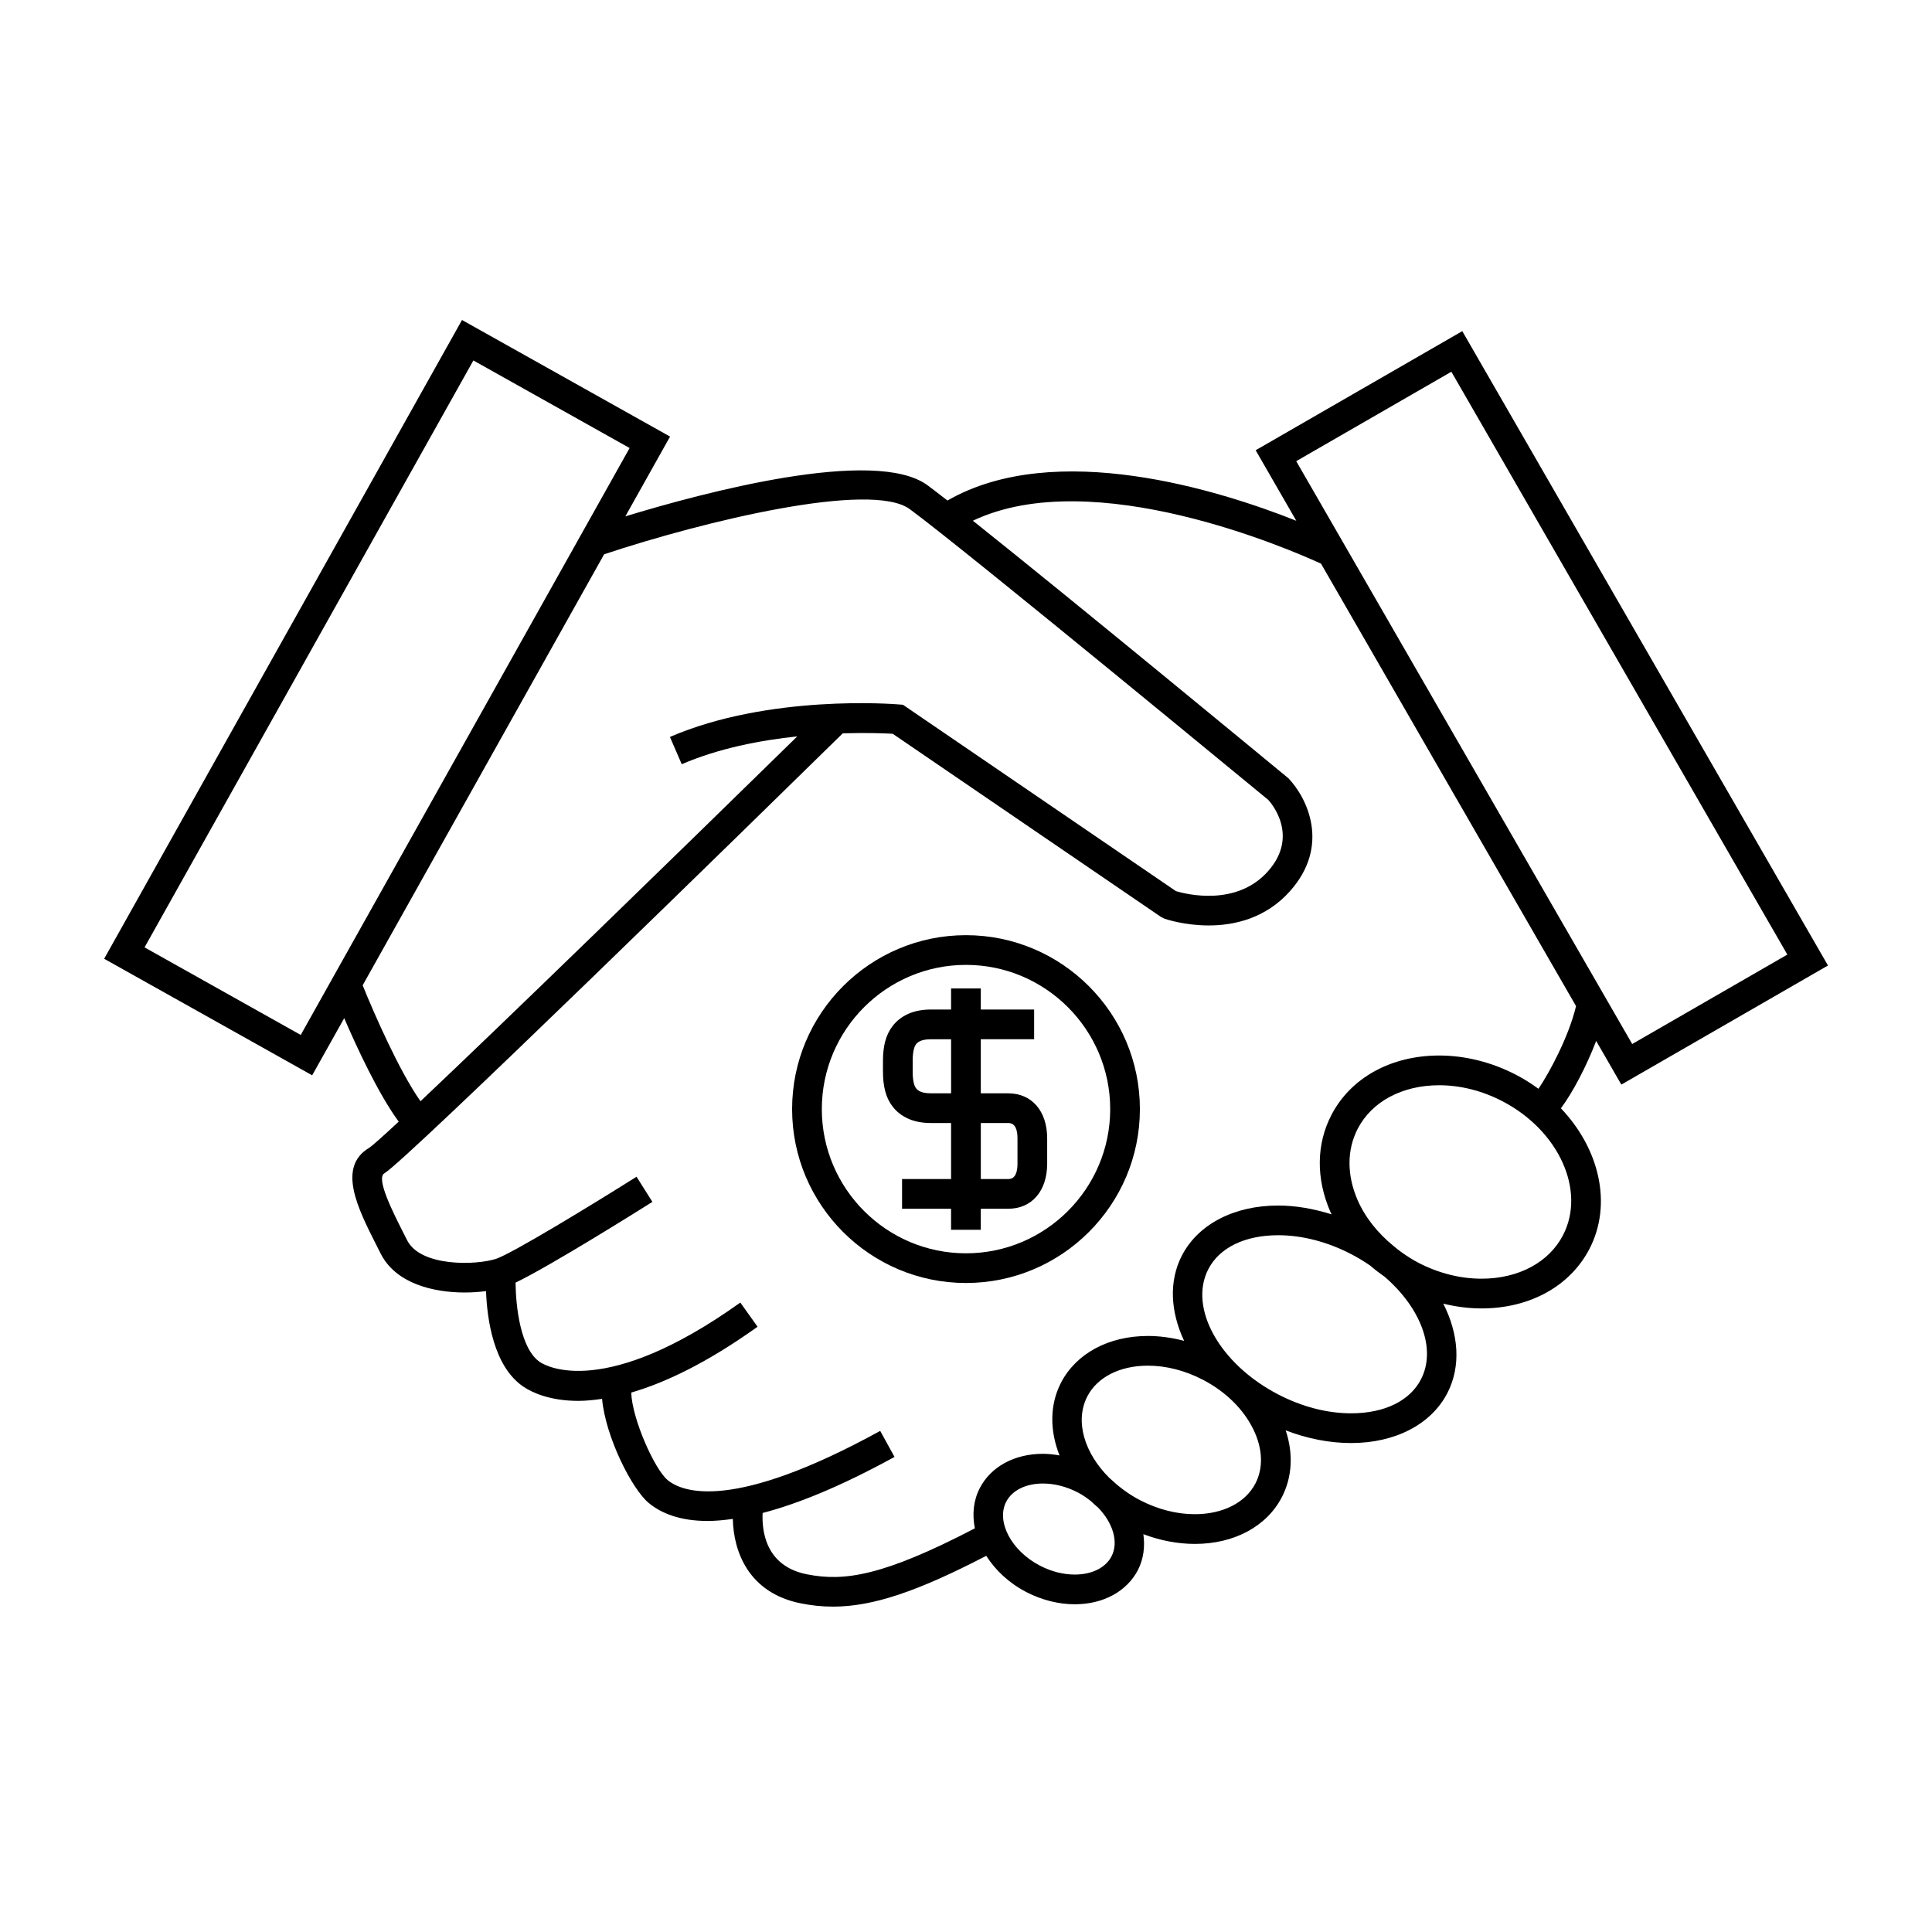
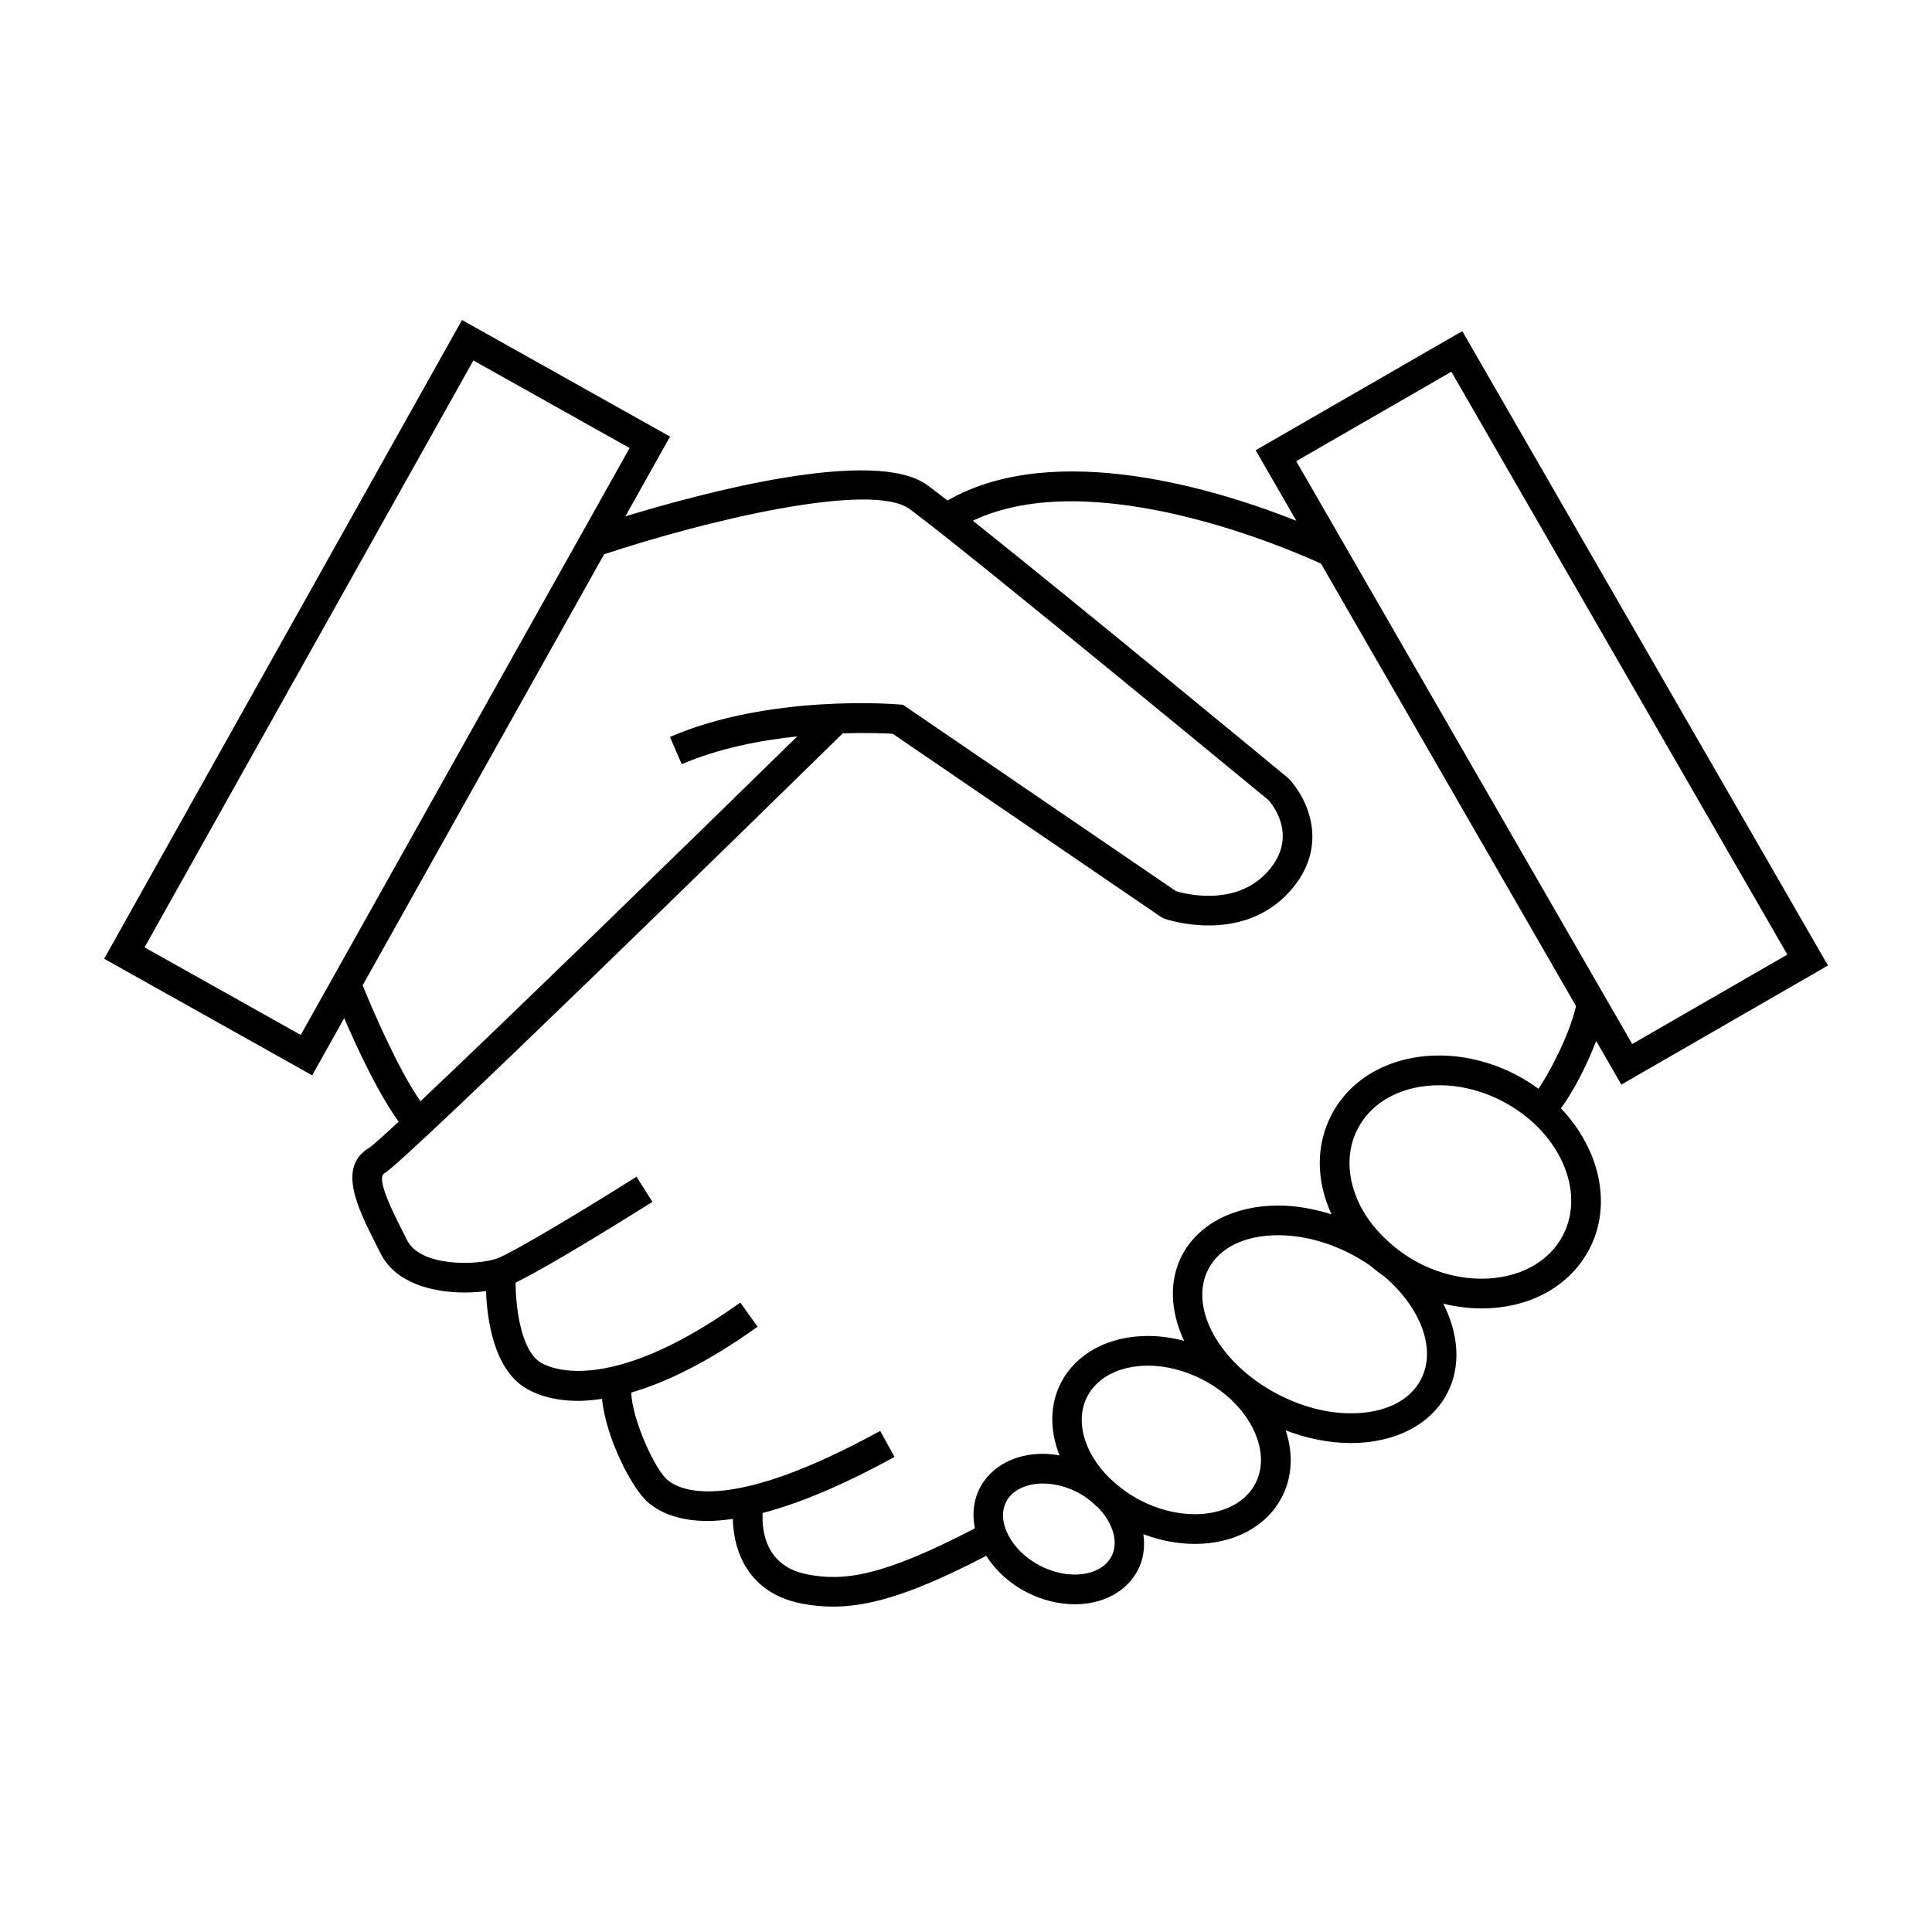
<svg xmlns="http://www.w3.org/2000/svg" fill="#000000" width="800px" height="800px" version="1.1" viewBox="144 144 512 512">
  <g>
    <path d="m235.22 413.82c3.363 7.812 9.059 20.094 14.441 27.426-4.16 3.867-6.926 6.34-7.789 6.918-8.613 5.074-3.051 16.07 1.852 25.762l1.125 2.227c4 7.996 13.934 10.375 22.336 10.375 2.004 0 3.891-0.148 5.617-0.371 0.273 7.285 1.941 20.141 10.102 25.457 2.078 1.359 6.711 3.633 14.352 3.633 1.891 0 4.035-0.203 6.297-0.535 0.945 10.176 7.93 23.945 12.387 27.609 3.234 2.664 8.156 4.754 15.613 4.754 2.004 0 4.266-0.211 6.656-0.547 0.164 8.438 4 19.582 18.043 22.387 2.816 0.562 5.617 0.859 8.508 0.859 10.586 0 22.445-4.047 40.609-13.465 2.414 3.801 6 7.207 10.59 9.59 4.098 2.125 8.551 3.25 12.867 3.25h0.004c7.531 0 13.781-3.391 16.727-9.074 1.527-2.949 1.895-6.223 1.449-9.504 4.473 1.695 9.117 2.582 13.656 2.582 10.402 0 19.012-4.629 23.035-12.375 2.762-5.332 3.082-11.508 1.027-17.719 5.731 2.211 11.637 3.363 17.344 3.363h0.004c11.66 0 21.191-4.945 25.484-13.23 3.695-7.137 3-15.691-1.074-23.711 3.363 0.828 6.773 1.266 10.156 1.266 12.777 0 23.457-5.898 28.582-15.781 6.137-11.84 2.641-26.543-7.566-37.25 3.164-4.242 6.797-11.195 9.348-17.855l6.672 11.57 54.758-31.562-96.914-168.11-54.758 31.562 10.773 18.688c-20.258-8.047-63.82-21.801-92.453-5.363-2.125-1.66-3.93-3.043-5.269-4.035-13.906-10.277-59.66 2.004-80.086 8.23l11.844-21.141-55.133-30.895-94.836 169.28 55.129 30.883zm203.34 142.63c-1.562 3.019-5.199 4.824-9.73 4.824h-0.004c-3.066 0-6.254-0.812-9.242-2.367-7.562-3.922-11.656-11.684-8.926-16.934 1.562-3.019 5.207-4.824 9.734-4.824 3.066 0 6.254 0.82 9.242 2.367 1.301 0.672 2.457 1.492 3.531 2.356 0.594 0.566 1.203 1.125 1.848 1.66 3.887 4.019 5.519 9.113 3.547 12.918zm38.129-19.301c-2.641 5.09-8.637 8.129-16.043 8.129-4.824 0-9.84-1.281-14.504-3.707-2.781-1.441-5.207-3.223-7.32-5.168-0.27-0.23-0.52-0.477-0.793-0.703-6.644-6.555-9.273-15.09-5.863-21.66 2.633-5.086 8.633-8.125 16.039-8.125 4.824 0 9.84 1.281 14.516 3.707 6.125 3.168 10.922 7.914 13.512 13.348 2.418 5.062 2.586 10.094 0.457 14.18zm43.871-27.59c-2.953 5.711-9.703 8.984-18.492 8.984h-0.004c-6.336 0-13.012-1.727-19.316-4.996-15.527-8.051-23.84-22.949-18.527-33.211 2.961-5.715 9.707-8.988 18.504-8.988 6.336 0 13.016 1.727 19.324 4.996 1.801 0.934 3.484 1.961 5.082 3.059 1.203 1.059 2.508 2.035 3.836 2.969 9.52 8.223 13.77 19.129 9.594 27.188zm37.652-38.215c-3.742 7.215-11.812 11.523-21.59 11.523-5.621 0-11.402-1.453-16.715-4.215-1.574-0.812-3.023-1.77-4.434-2.754-0.766-0.539-1.465-1.125-2.18-1.707-4.168-3.41-7.5-7.535-9.516-12.164-2.871-6.606-2.859-13.312 0.035-18.902 3.742-7.215 11.812-11.523 21.586-11.523 5.621 0 11.402 1.453 16.719 4.215 15.004 7.777 22.219 23.715 16.094 35.527zm-70.699-205.13 41.113-23.699 89.039 154.46-41.113 23.699zm6.574 27.168 67.582 117.25c-1.961 8.191-7.102 17.695-9.957 21.91-1.859-1.359-3.836-2.617-5.969-3.723-6.43-3.332-13.461-5.098-20.34-5.098-12.773 0-23.457 5.898-28.574 15.777-4.008 7.731-4.098 16.84-0.262 25.664 0.102 0.219 0.219 0.438 0.324 0.652-4.723-1.48-9.508-2.336-14.168-2.336-11.668 0-21.195 4.949-25.496 13.234-3.531 6.824-3.035 14.93 0.578 22.633-3.184-0.844-6.418-1.301-9.594-1.301-10.402 0-19.008 4.629-23.027 12.371-3.059 5.91-2.969 12.785-0.398 19.285-1.465-0.25-2.938-0.426-4.394-0.426-7.531 0-13.781 3.391-16.73 9.074-1.711 3.301-2.051 7-1.312 10.676-24.441 12.727-34.711 14.137-44.562 12.172-10.996-2.199-11.914-11.637-11.684-16.242 9.164-2.383 20.609-6.981 34.953-14.855l-3.793-6.894c-39.078 21.453-52.402 16.262-56.328 13.035-3.441-2.832-9.43-16.184-9.652-23.195 8.895-2.582 19.969-7.789 33.48-17.445l-4.57-6.406c-35.832 25.59-51.352 16.902-53.012 15.828-5.312-3.465-6.496-14.977-6.555-21.109 9.492-4.578 33.297-19.531 36.266-21.402l-4.203-6.664c-12.148 7.66-32.996 20.34-37.199 21.746-5.266 1.742-20.051 2.18-23.617-4.949l-1.141-2.258c-2.664-5.281-7.125-14.105-4.887-15.43 5.894-3.457 99.832-95.387 121.5-116.62 6.371-0.195 11.234 0.012 13.23 0.121l71.09 48.535 0.934 0.473c0.402 0.137 5.32 1.789 11.719 1.789 6.719 0 15.082-1.82 21.574-9.125 10.652-11.977 4.609-24.555-0.438-29.867-2.723-2.246-56.785-46.895-83.633-68.266 31.949-15.203 84.449 7.785 92.27 11.383zm-108.96-14.438c15.645 11.566 94.543 76.723 94.98 77.039 0.348 0.371 8.508 9.258-0.078 18.914-8.375 9.426-21.715 6.066-24.383 5.269l-71.5-48.812-0.855-0.586-1.035-0.082c-1.41-0.125-34.504-2.723-60.715 8.613l3.129 7.227c9.797-4.234 20.859-6.352 30.617-7.375-34.121 33.398-77.906 75.977-99.848 96.688-5.641-8.008-12.363-23.371-15.328-30.727l63.988-114.22c26.426-8.789 70.801-19.527 81.027-11.949zm-202.82 116.12 87.145-155.54 41.402 23.207-87.156 155.54z" />
-     <path d="m399.99 391.83c-25.406 0-46.074 20.676-46.074 46.094 0 25.41 20.668 46.082 46.074 46.082 25.418 0 46.094-20.672 46.094-46.082 0-25.41-20.68-46.094-46.094-46.094zm0 84.309c-21.066 0-38.199-17.145-38.199-38.211 0-21.074 17.141-38.223 38.199-38.223 21.074 0 38.223 17.152 38.223 38.223 0 21.066-17.148 38.211-38.223 38.211z" />
-     <path d="m411.16 433.74h-7.238v-14.332h14.133v-7.875h-14.133v-5.578h-7.875v5.578h-5.301c-2.309 0-4.344 0.383-6.062 1.156-1.695 0.766-3.082 1.848-4.094 3.168-0.938 1.203-1.594 2.562-2.027 4.191-0.379 1.5-0.566 3.18-0.566 4.992v3.066c0 1.828 0.195 3.504 0.578 5.016 0.414 1.605 1.074 2.965 1.996 4.152 1.035 1.348 2.418 2.426 4.129 3.195 1.691 0.762 3.727 1.145 6.047 1.145h5.301v14.844h-12.992v7.875h12.988v5.578h7.875v-5.578h7.238c6.289 0 10.355-4.695 10.355-11.961v-6.664c0.004-7.277-4.062-11.969-10.352-11.969zm-15.109 0h-5.301c-1.496 0-2.363-0.246-2.812-0.453-0.5-0.219-0.883-0.504-1.133-0.828-0.277-0.352-0.461-0.762-0.605-1.297-0.215-0.852-0.332-1.906-0.332-3.059v-3.066c0-1.164 0.109-2.195 0.324-3.027 0.141-0.555 0.332-0.965 0.629-1.344 0.23-0.305 0.613-0.582 1.098-0.797 0.473-0.211 1.34-0.461 2.828-0.461h5.301zm17.594 18.625c0 4.09-1.863 4.09-2.481 4.09h-7.238v-14.84h7.238c0.613 0 2.481 0 2.481 4.09z" />
  </g>
</svg>